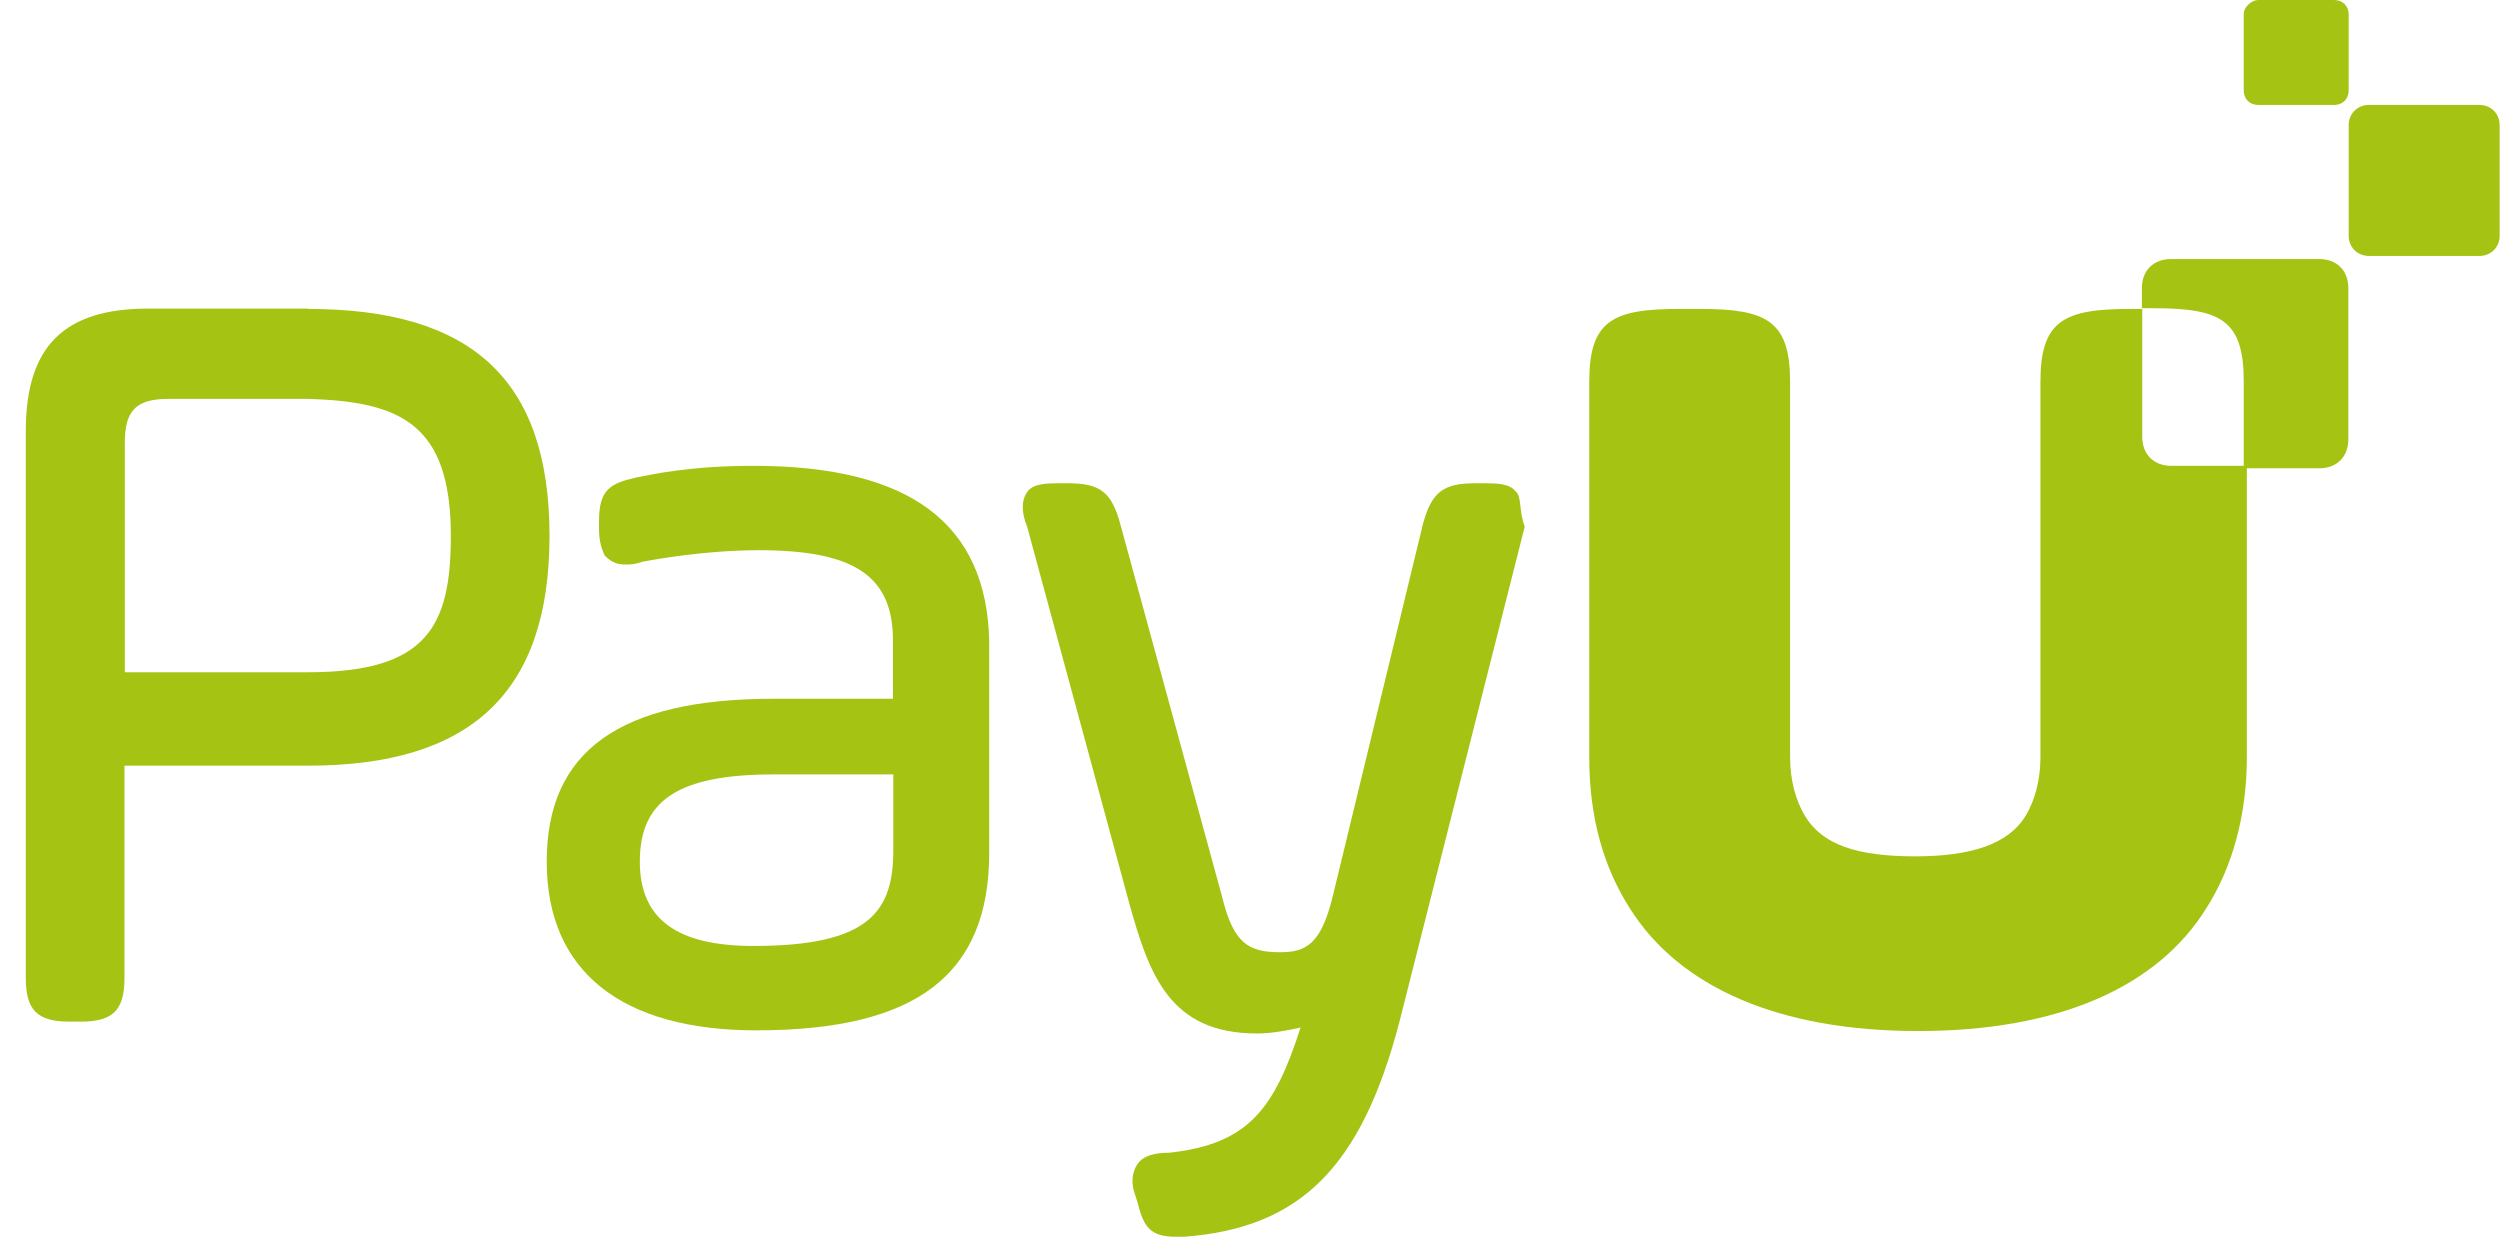
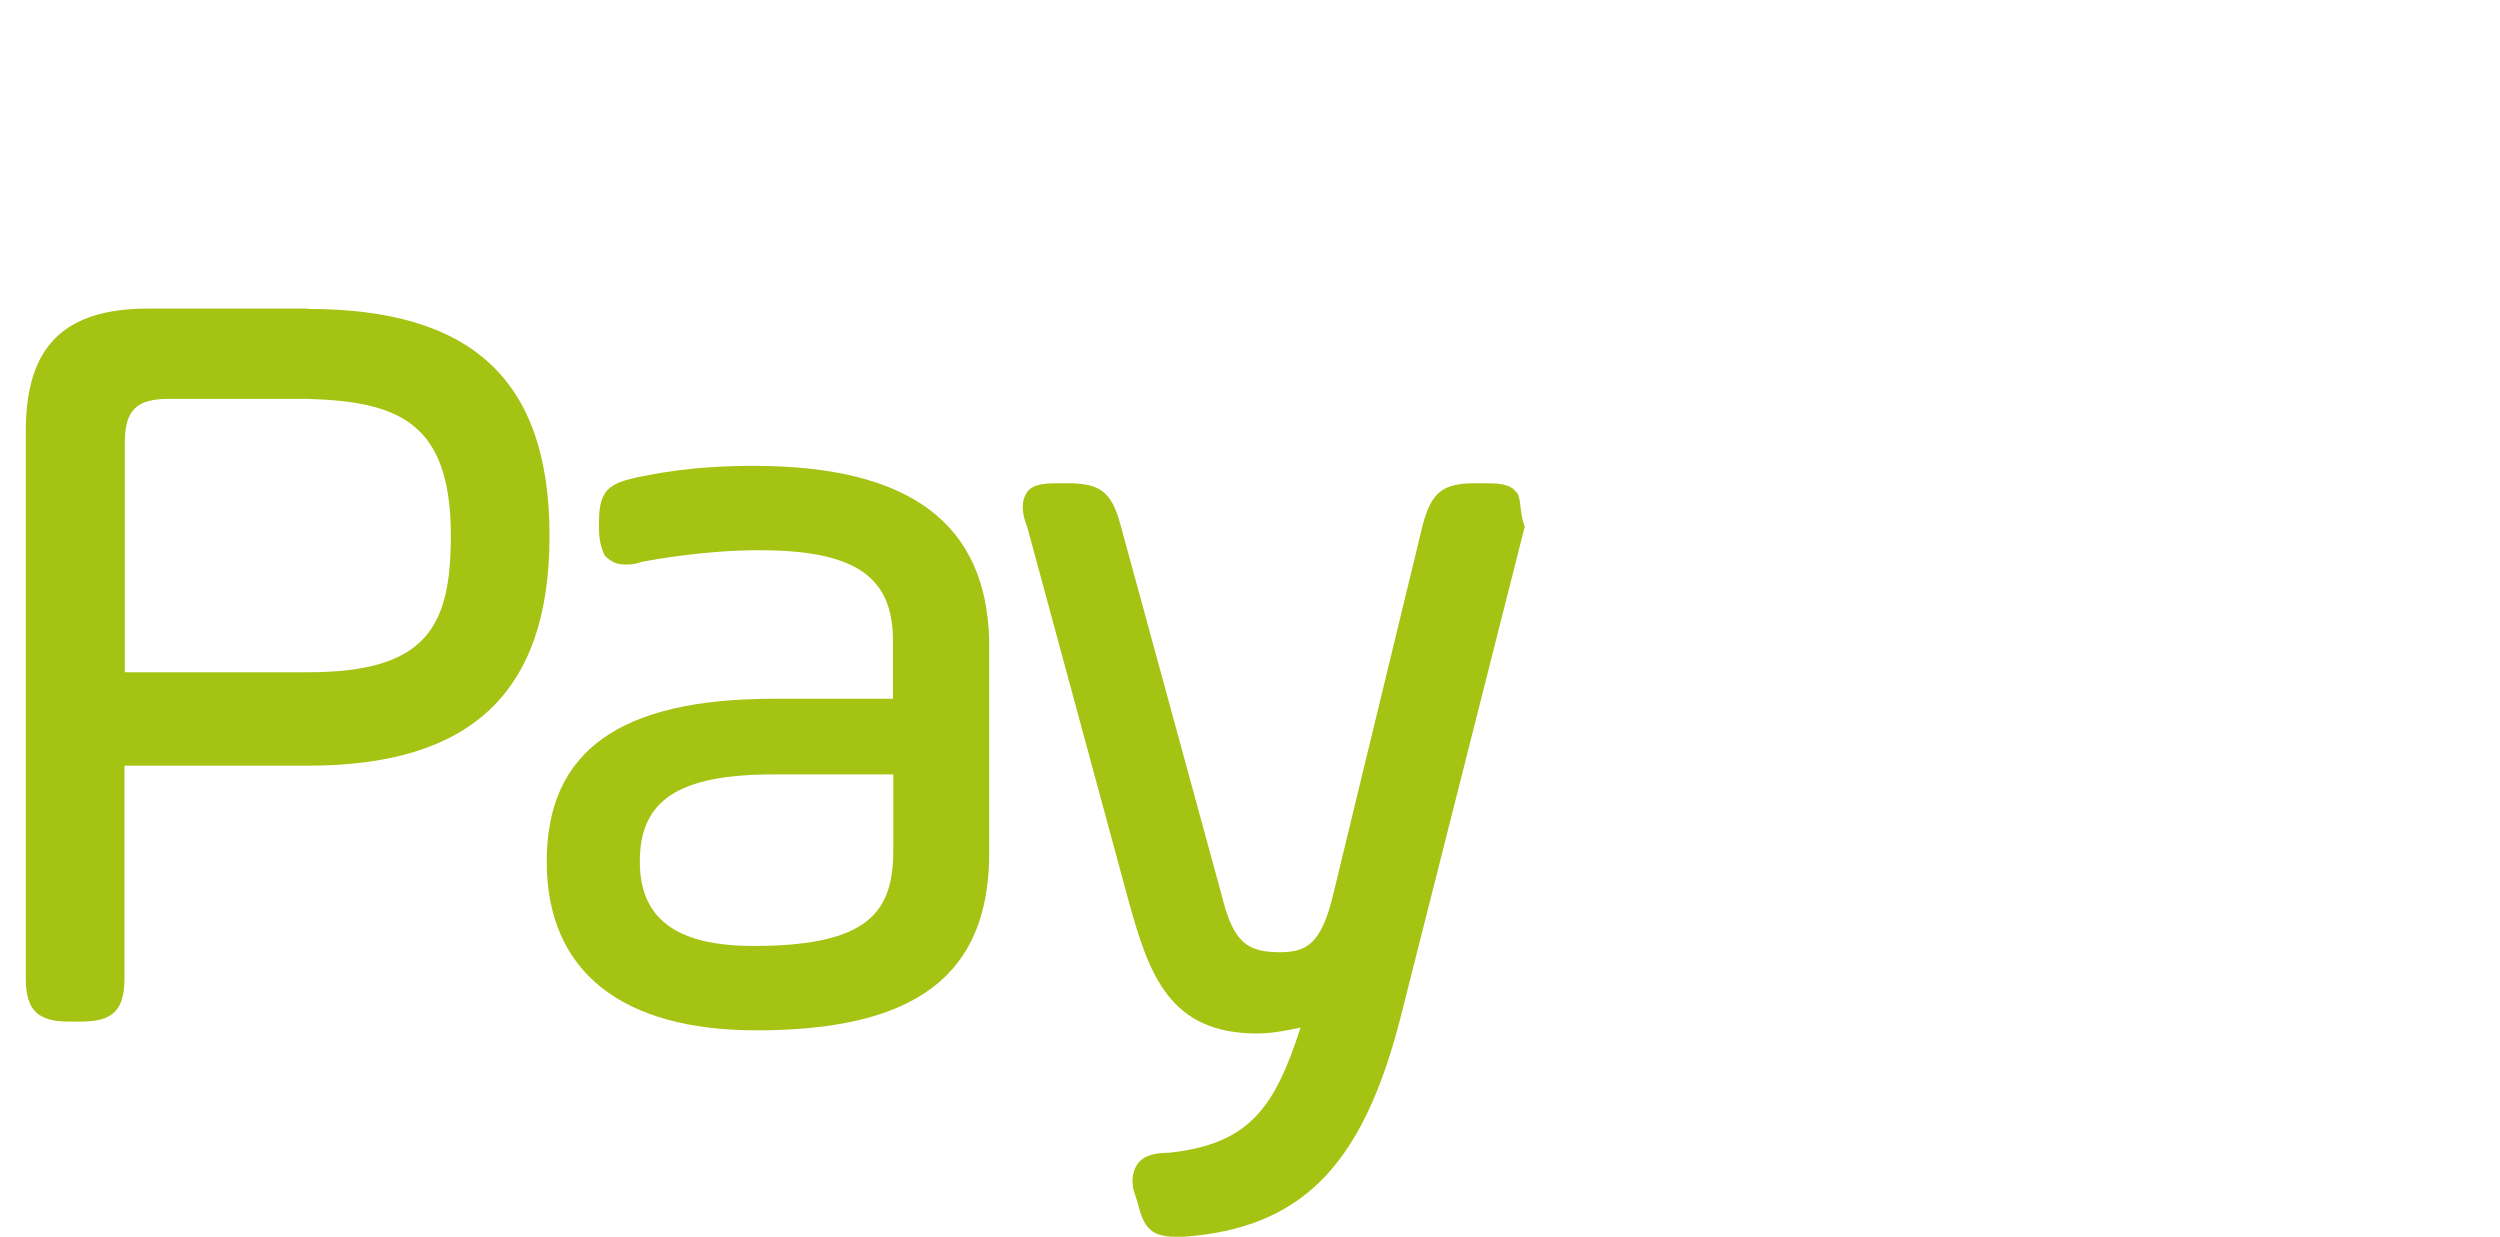
<svg xmlns="http://www.w3.org/2000/svg" id="Layer_1" viewBox="0 0 71.7 35.48">
  <defs>
    <style>.cls-1{fill:#a5c312;}</style>
  </defs>
-   <path class="cls-1" d="M62.27,13.36c-.5,0-.83-.33-.83-.83v-3.67h-.33c-1.92,0-2.59,.33-2.59,2.09v4.09h0v6.68c0,.67-.17,1.25-.42,1.67-.5,.83-1.59,1.17-3.17,1.17-1.67,0-2.67-.33-3.17-1.17-.25-.42-.42-1-.42-1.67v-6.68h0v-4.09c0-1.75-.67-2.09-2.59-2.09h-.58c-1.92,0-2.59,.33-2.59,2.09v10.77c0,1.75,.42,3.17,1.17,4.34,1.42,2.25,4.26,3.51,8.26,3.51h0c4.01,0,6.85-1.25,8.26-3.51,.75-1.17,1.17-2.67,1.17-4.34V13.36h-2.17Z" />
-   <path class="cls-1" d="M67.94,3.01h3.17c.33,0,.58,.25,.58,.58v3.17c0,.33-.25,.58-.58,.58h-3.17c-.33,0-.58-.25-.58-.58V3.59c0-.33,.25-.58,.58-.58Z" />
-   <path class="cls-1" d="M64.77,0h2.17c.25,0,.42,.17,.42,.42V2.59c0,.25-.17,.42-.42,.42h-2.17c-.25,0-.42-.17-.42-.42V.42c0-.25,.25-.42,.42-.42Z" />
  <path class="cls-1" d="M8.84,8.85H4.25c-2.42,0-3.51,1.09-3.51,3.51v15.69c0,.92,.33,1.25,1.25,1.25h.33c.92,0,1.25-.33,1.25-1.25v-6.09h5.26c4.67,0,6.93-2.09,6.93-6.59s-2.25-6.51-6.93-6.51h0Zm4.09,6.51c0,2.59-.67,3.92-4.09,3.92H3.58v-6.59c0-.92,.33-1.25,1.25-1.25h4.01c2.59,.08,4.09,.67,4.09,3.92Z" />
  <path class="cls-1" d="M21.61,13.36c-1.84,0-2.92,.25-3.34,.33-.75,.17-1.09,.33-1.09,1.25v.25c0,.33,.08,.58,.17,.75,.17,.17,.33,.25,.58,.25,.17,0,.25,0,.5-.08,.42-.08,1.84-.33,3.34-.33,2.75,0,3.84,.75,3.84,2.59v1.67h-3.42c-4.42,0-6.51,1.5-6.51,4.67s2.17,4.84,6.01,4.84c4.59,0,6.68-1.59,6.68-5.09v-6.09c-.08-3.34-2.25-5.01-6.76-5.01Zm4.01,8.85v2.17c0,1.75-.67,2.75-4.01,2.75-2.17,0-3.26-.75-3.26-2.42,0-1.75,1.09-2.5,3.84-2.5h3.42Z" />
  <path class="cls-1" d="M43.48,14.11c-.17-.25-.58-.25-.92-.25h-.25c-.92,0-1.25,.25-1.5,1.17l-2.59,10.69c-.33,1.34-.75,1.59-1.5,1.59-.92,0-1.34-.25-1.67-1.59l-2.92-10.69c-.25-.92-.58-1.17-1.5-1.17h-.25c-.33,0-.75,0-.92,.25-.17,.25-.17,.58,0,1l2.92,10.77c.58,2.09,1.17,3.76,3.67,3.76,.42,0,.83-.08,1.25-.17-.75,2.34-1.5,3.34-3.76,3.59-.42,0-.75,.08-.92,.33-.17,.25-.17,.58-.08,.83l.08,.25c.17,.67,.33,1,1.09,1h.25c3.34-.25,5.09-2,6.18-6.18l3.59-14.19c-.17-.42-.08-.83-.25-1h0Z" />
-   <path class="cls-1" d="M66.52,7.43h-4.26c-.5,0-.83,.33-.83,.83v.58h.33c1.92,0,2.59,.33,2.59,2.09v2.5h2.17c.5,0,.83-.33,.83-.83v-4.34c0-.5-.33-.83-.83-.83Z" />
</svg>